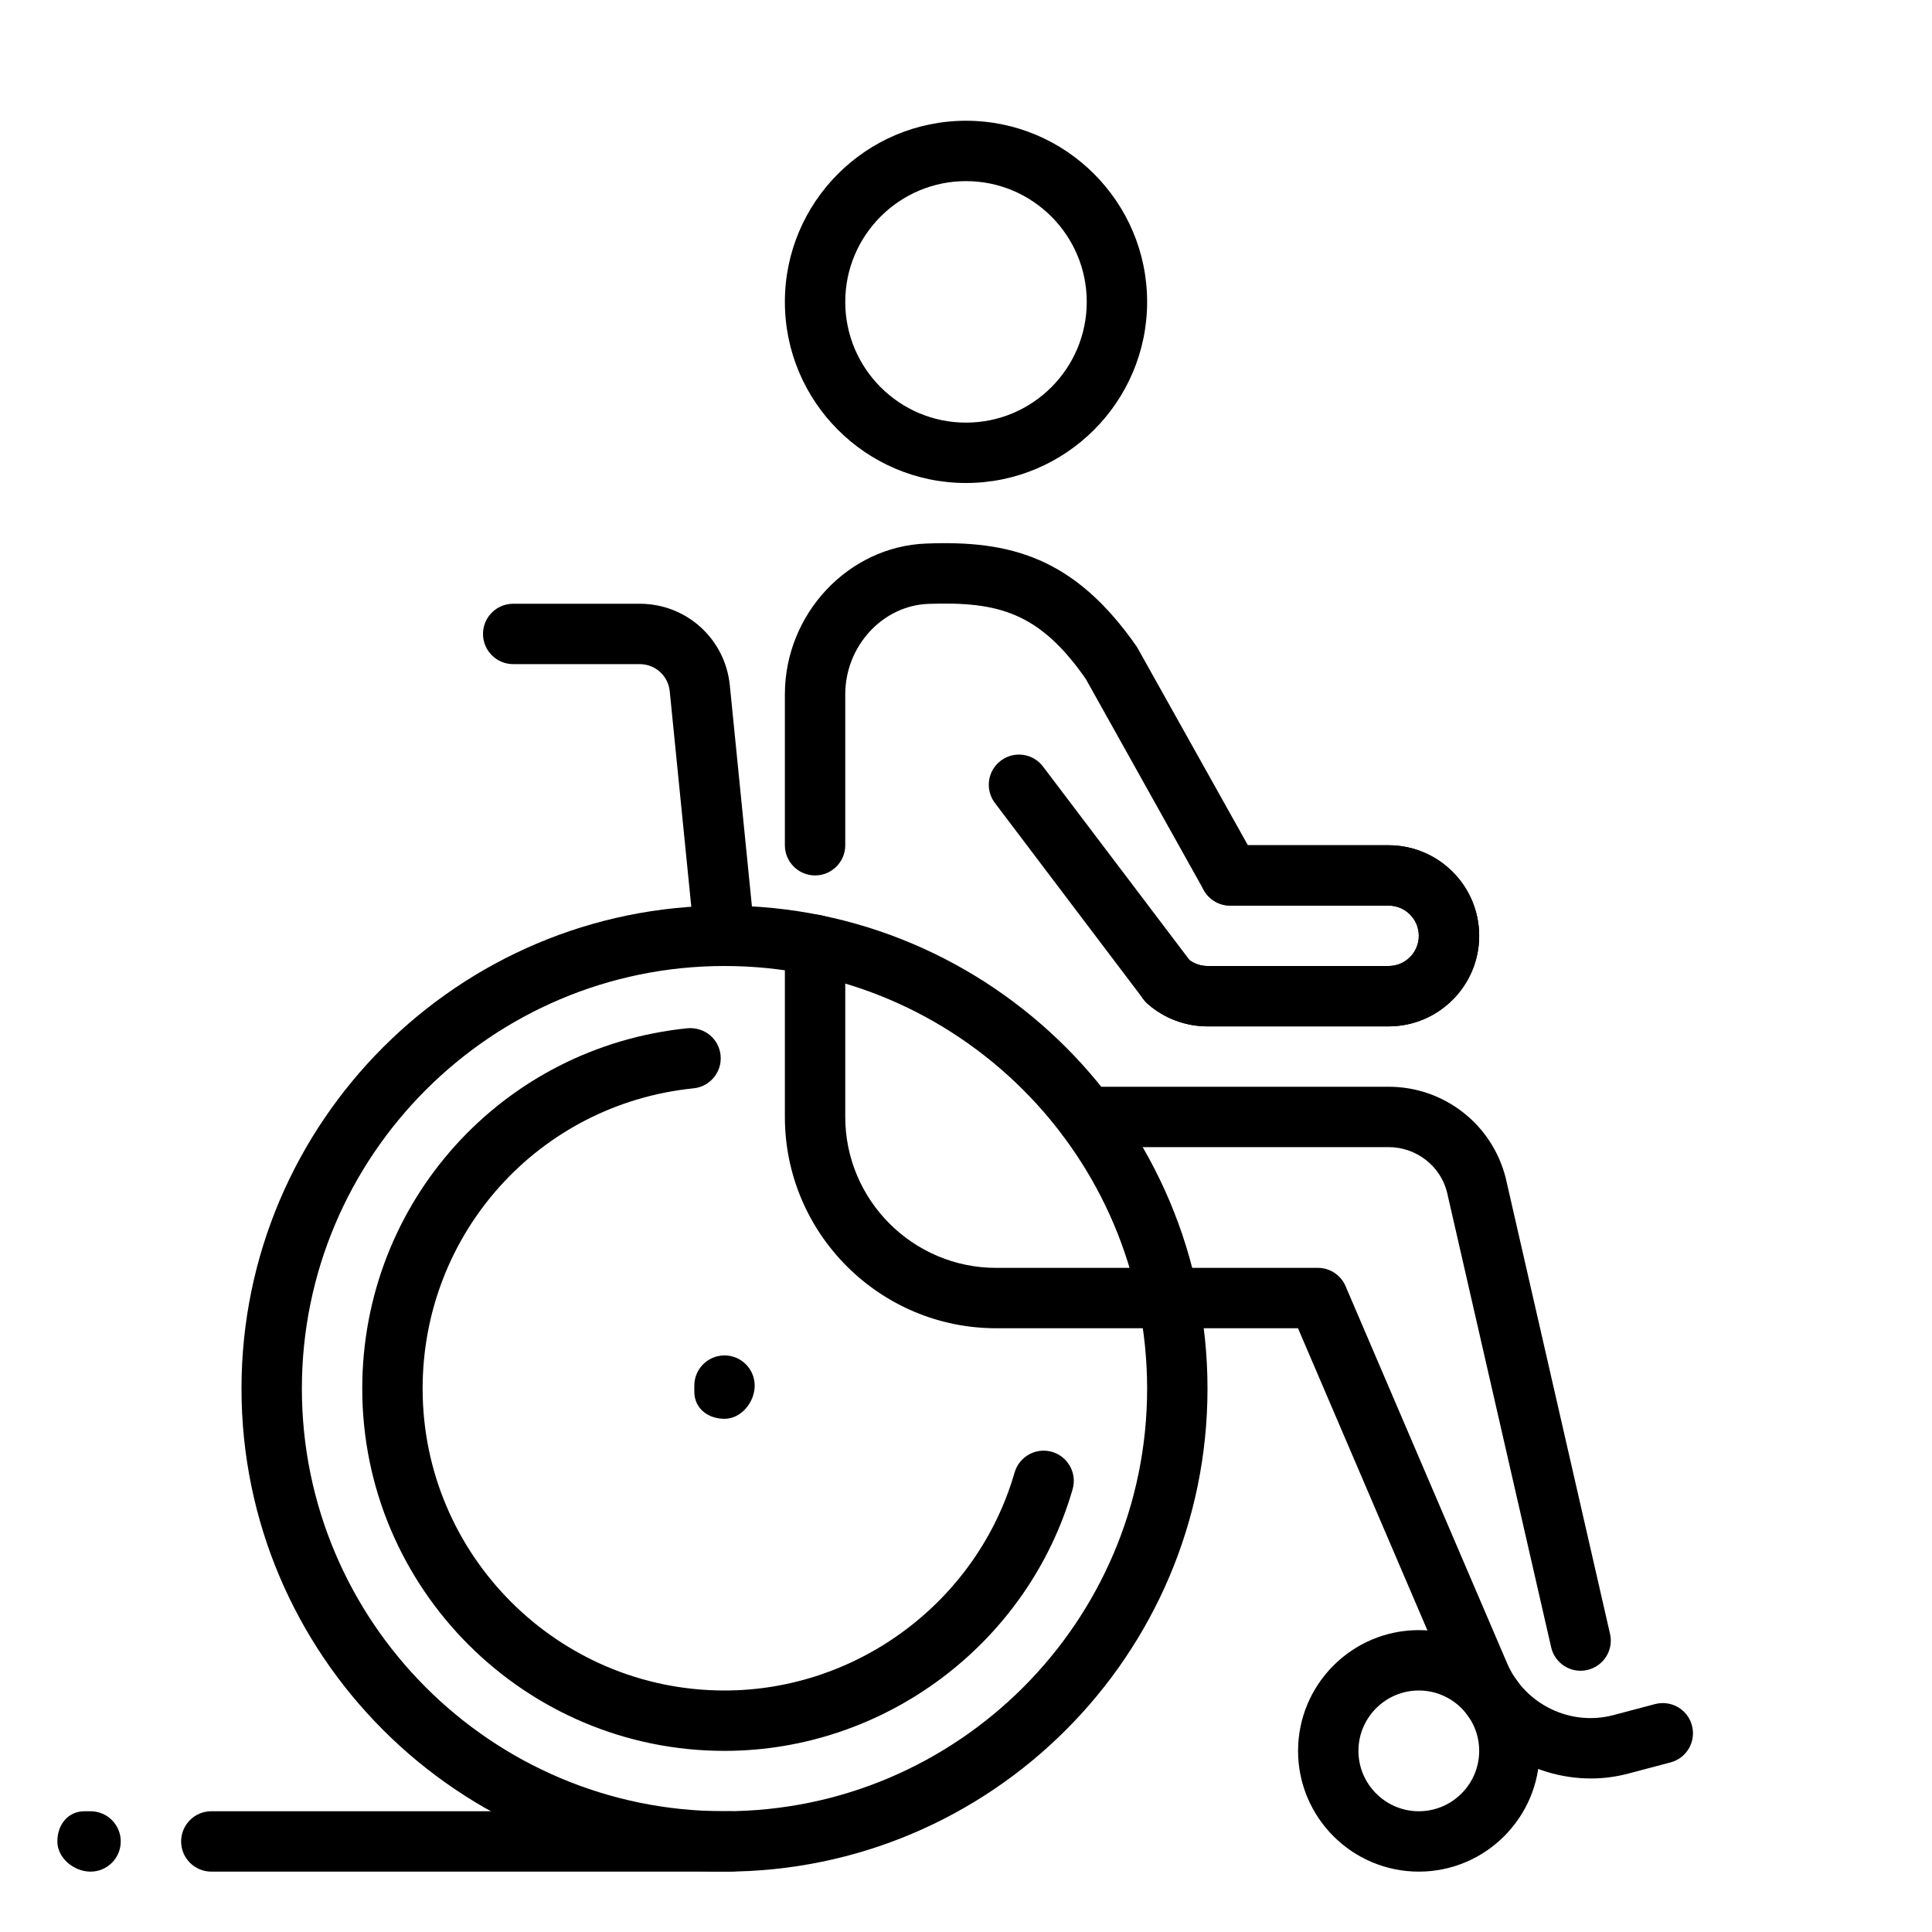
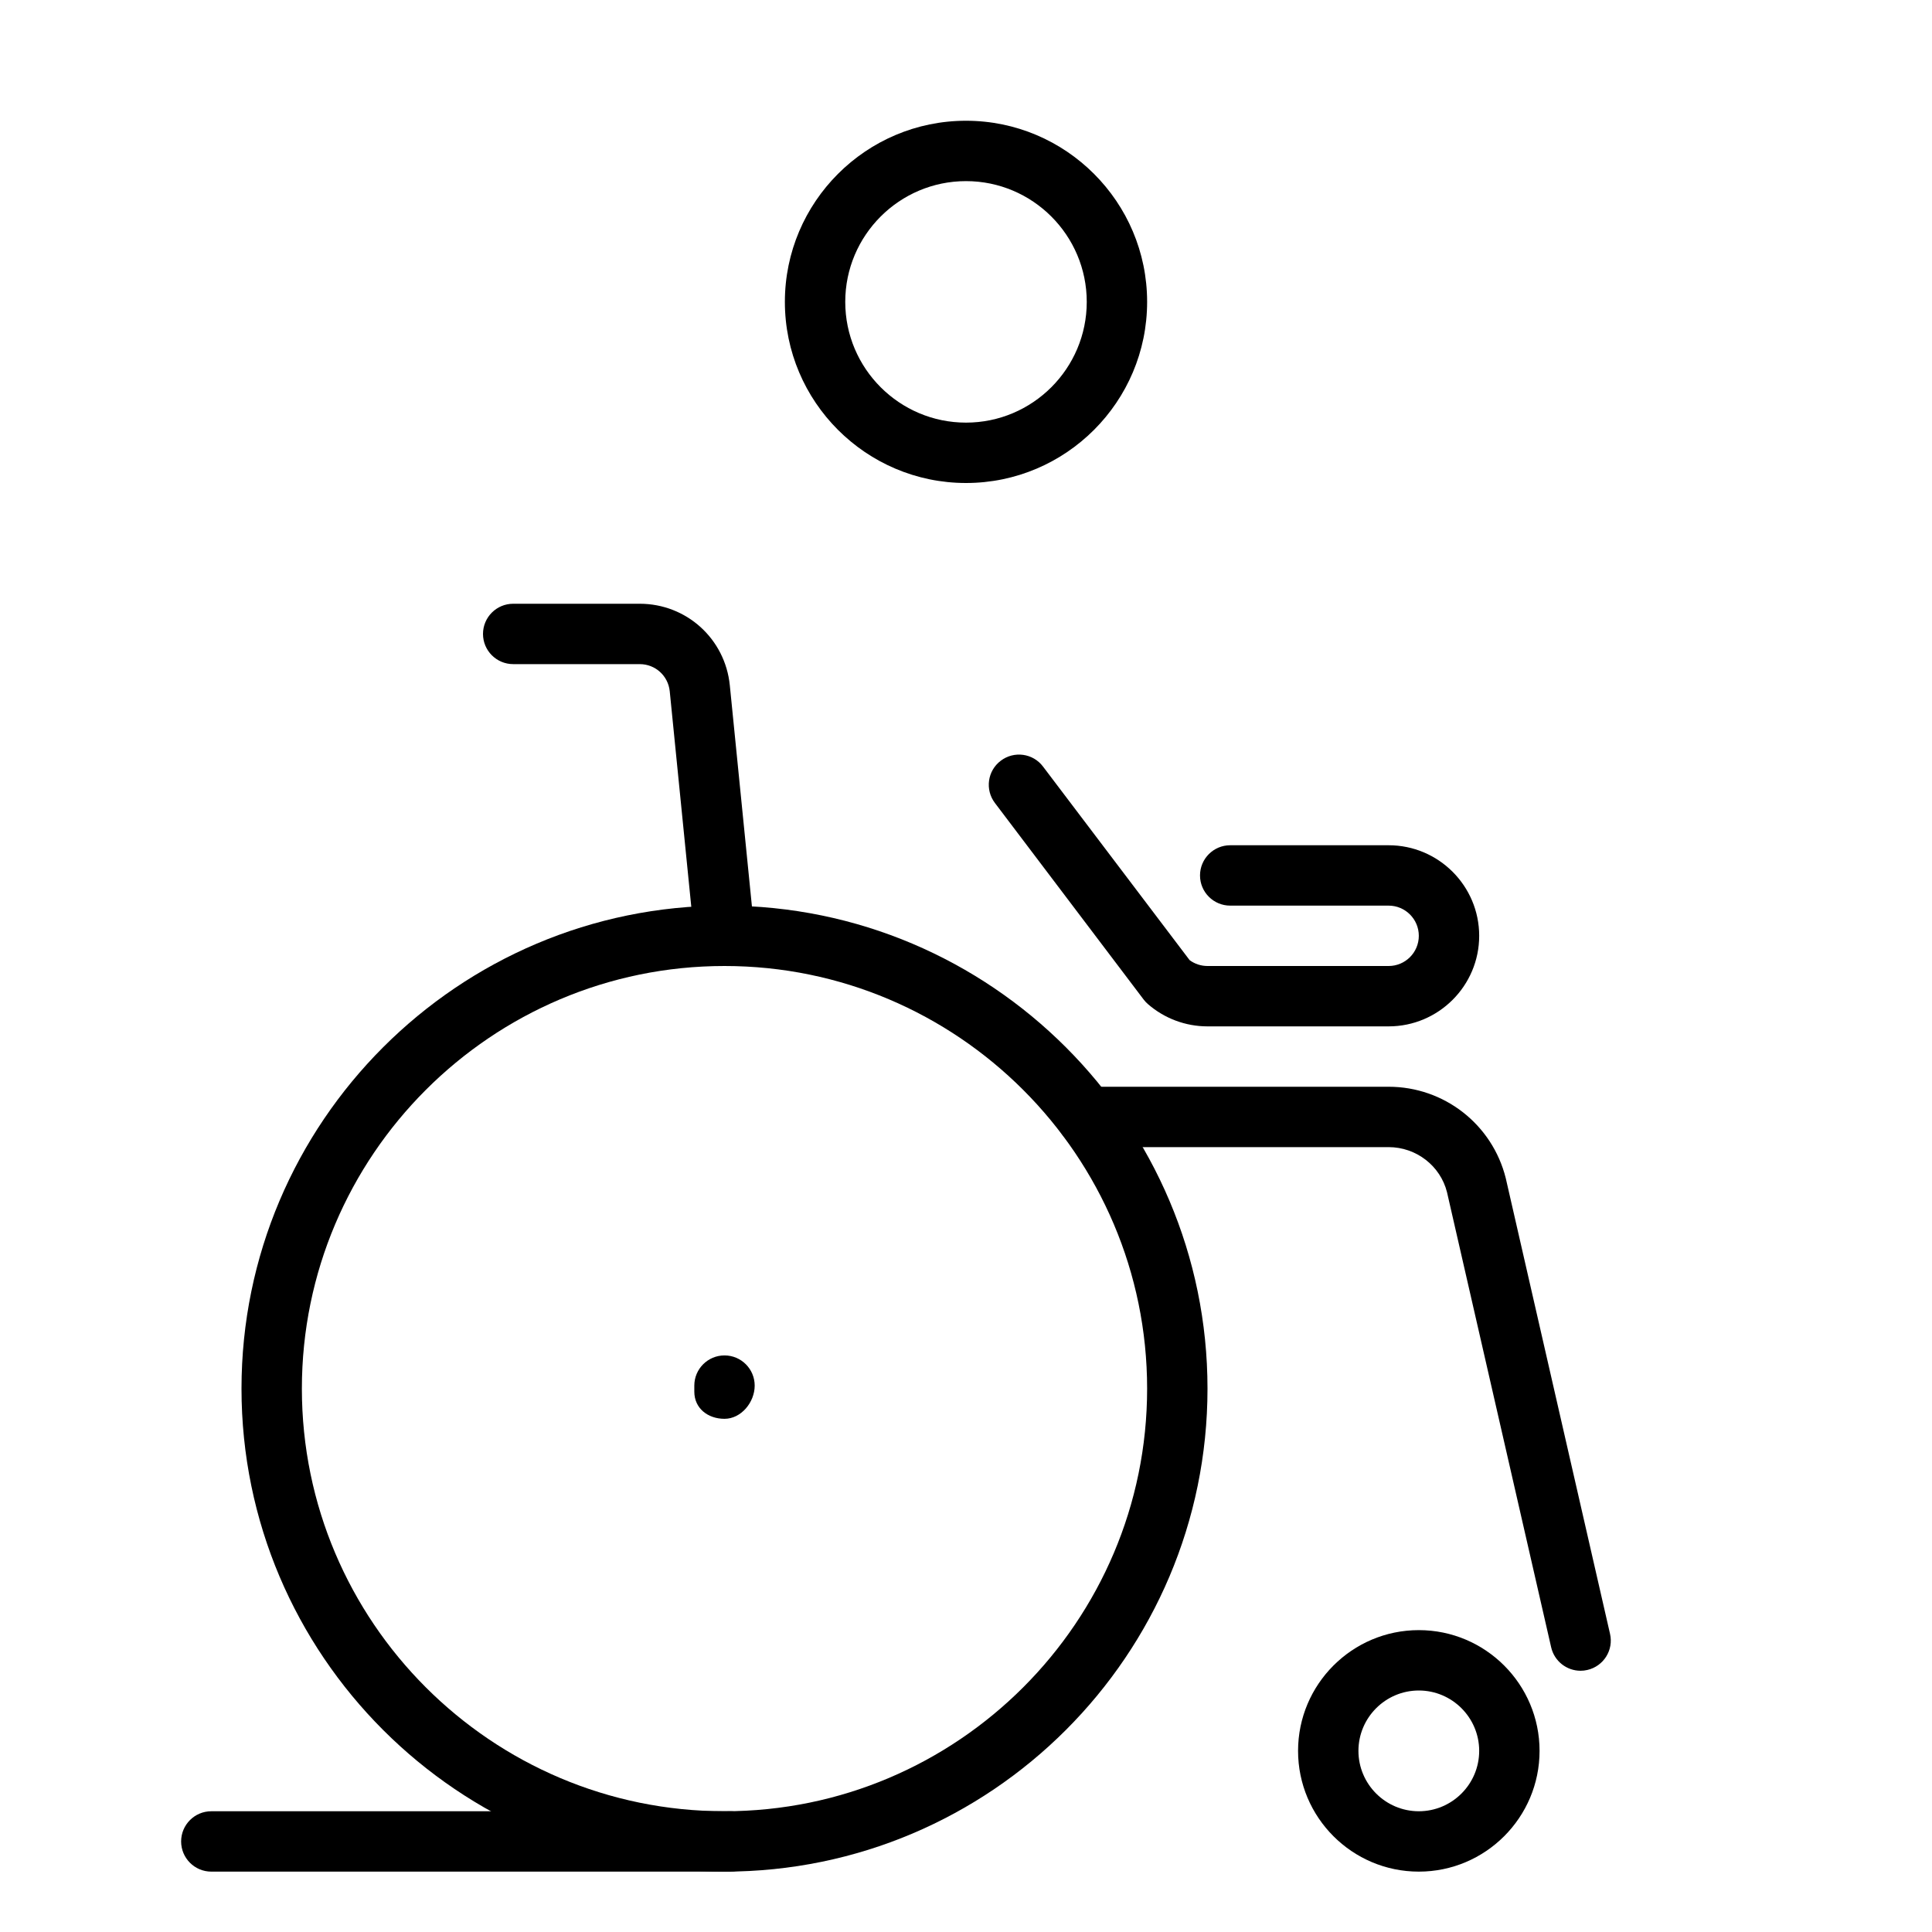
<svg xmlns="http://www.w3.org/2000/svg" id="_x3C_Layer_x3E_" height="512" viewBox="0 0 32 32" width="512">
  <g id="wheelchair_x2C__Disabled_x2C__handicap_2_">
    <g id="XMLID_807_">
      <g id="XMLID_845_">
        <g id="XMLID_903_">
          <path d="m16 8c-1.654 0-3-1.346-3-3s1.346-3 3-3 3 1.346 3 3-1.346 3-3 3zm0-5c-1.103 0-2 .897-2 2s.897 2 2 2 2-.897 2-2-.897-2-2-2z" fill="rgb(0,0,0)" />
        </g>
        <g id="XMLID_901_">
          <path d="m26.179 27.673c-.228 0-.434-.157-.487-.389l-1.725-7.537c-.109-.435-.508-.747-.967-.747h-5c-.276 0-.5-.224-.5-.5s.224-.5.5-.5h5c.919 0 1.717.623 1.94 1.514l1.727 7.547c.062.269-.106.537-.376.599-.037.009-.075.013-.112.013z" fill="rgb(0,0,0)" />
        </g>
        <g id="XMLID_899_">
-           <path d="m26.35 29.457c-.98 0-1.907-.583-2.306-1.515l-2.545-5.942h-4.999c-1.93 0-3.5-1.57-3.5-3.5v-2.85c0-.276.224-.5.5-.5s.5.224.5.5v2.85c0 1.378 1.122 2.5 2.5 2.5h5.328c.2 0 .381.119.459.303l2.675 6.245c.291.68 1.049 1.05 1.763.859l.688-.182c.268-.07.541.088.611.355.071.267-.088.541-.355.611l-.688.182c-.21.057-.421.084-.631.084z" fill="rgb(0,0,0)" />
-         </g>
+           </g>
        <g id="XMLID_855_">
-           <path d="m23 17h-3c-.363 0-.714-.131-.988-.37-.208-.182-.23-.498-.048-.706.183-.207.499-.229.706-.048.091.08.208.124.33.124h3c.276 0 .5-.224.5-.5s-.224-.5-.5-.5h-2.624c-.181 0-.348-.098-.437-.256l-1.954-3.497c-.768-1.105-1.451-1.285-2.608-1.245-.759.028-1.377.7-1.377 1.498v2.5c0 .276-.224.5-.5.5s-.5-.224-.5-.5v-2.5c0-1.33 1.05-2.45 2.341-2.497 1.384-.055 2.456.219 3.492 1.715l1.836 3.282h2.331c.827 0 1.5.673 1.5 1.5s-.673 1.5-1.5 1.5z" fill="rgb(0,0,0)" />
-         </g>
+           </g>
        <g id="XMLID_846_">
          <g id="XMLID_847_">
            <path d="m23 17h-3c-.363 0-.714-.131-.988-.37-.026-.022-.049-.048-.07-.075l-2.463-3.255c-.167-.22-.124-.534.097-.7.22-.167.534-.124.7.097l2.428 3.206c.085.063.189.097.296.097h3c.276 0 .5-.224.5-.5s-.224-.5-.5-.5h-2.624c-.276 0-.5-.224-.5-.5s.224-.5.5-.5h2.624c.827 0 1.5.673 1.5 1.5s-.673 1.5-1.5 1.5z" fill="rgb(0,0,0)" />
          </g>
        </g>
      </g>
      <g id="XMLID_843_">
-         <path d="m12 29c-3.309 0-6-2.691-6-6 0-3.091 2.316-5.657 5.387-5.969.281-.023.52.173.548.447s-.172.52-.447.548c-2.559.26-4.488 2.398-4.488 4.974 0 2.757 2.243 5 5 5 2.215 0 4.191-1.485 4.805-3.611.077-.265.354-.418.619-.342.265.077.418.354.342.619-.737 2.552-3.108 4.334-5.766 4.334z" fill="rgb(0,0,0)" />
-       </g>
+         </g>
      <g id="XMLID_841_">
        <path d="m23.5 31c-1.103 0-2-.897-2-2s.897-2 2-2 2 .897 2 2-.897 2-2 2zm0-3c-.551 0-1 .449-1 1s.449 1 1 1 1-.449 1-1-.449-1-1-1z" fill="rgb(0,0,0)" />
      </g>
      <g id="XMLID_839_">
        <path d="m12 31c-4.411 0-8-3.589-8-8s3.589-8 8-8 8 3.589 8 8-3.589 8-8 8zm0-15c-3.86 0-7 3.14-7 7s3.14 7 7 7 7-3.14 7-7-3.14-7-7-7z" fill="rgb(0,0,0)" />
      </g>
      <g id="XMLID_834_">
        <path d="m12 16c-.254 0-.471-.192-.497-.45l-.41-4.1c-.026-.257-.239-.45-.497-.45h-2.096c-.276 0-.5-.224-.5-.5s.224-.5.5-.5h2.096c.774 0 1.415.581 1.492 1.351l.41 4.099c.027.275-.173.52-.448.547-.017.002-.034.003-.05.003z" fill="rgb(0,0,0)" />
      </g>
      <g id="XMLID_827_">
        <path d="m12 23.5c-.276 0-.5-.174-.5-.45v-.1c0-.276.224-.5.5-.5s.5.224.5.5-.224.55-.5.55z" fill="rgb(0,0,0)" />
      </g>
      <g id="XMLID_821_">
        <path d="m12.1 31h-8.6c-.276 0-.5-.224-.5-.5s.224-.5.5-.5h8.6c.276 0 .5.224.5.5s-.224.5-.5.5z" fill="rgb(0,0,0)" />
      </g>
      <g id="XMLID_808_">
-         <path d="m1.5 31c-.276 0-.55-.224-.55-.5s.174-.5.45-.5h.1c.276 0 .5.224.5.5s-.224.5-.5.5z" fill="rgb(0,0,0)" />
-       </g>
+         </g>
    </g>
  </g>
</svg>